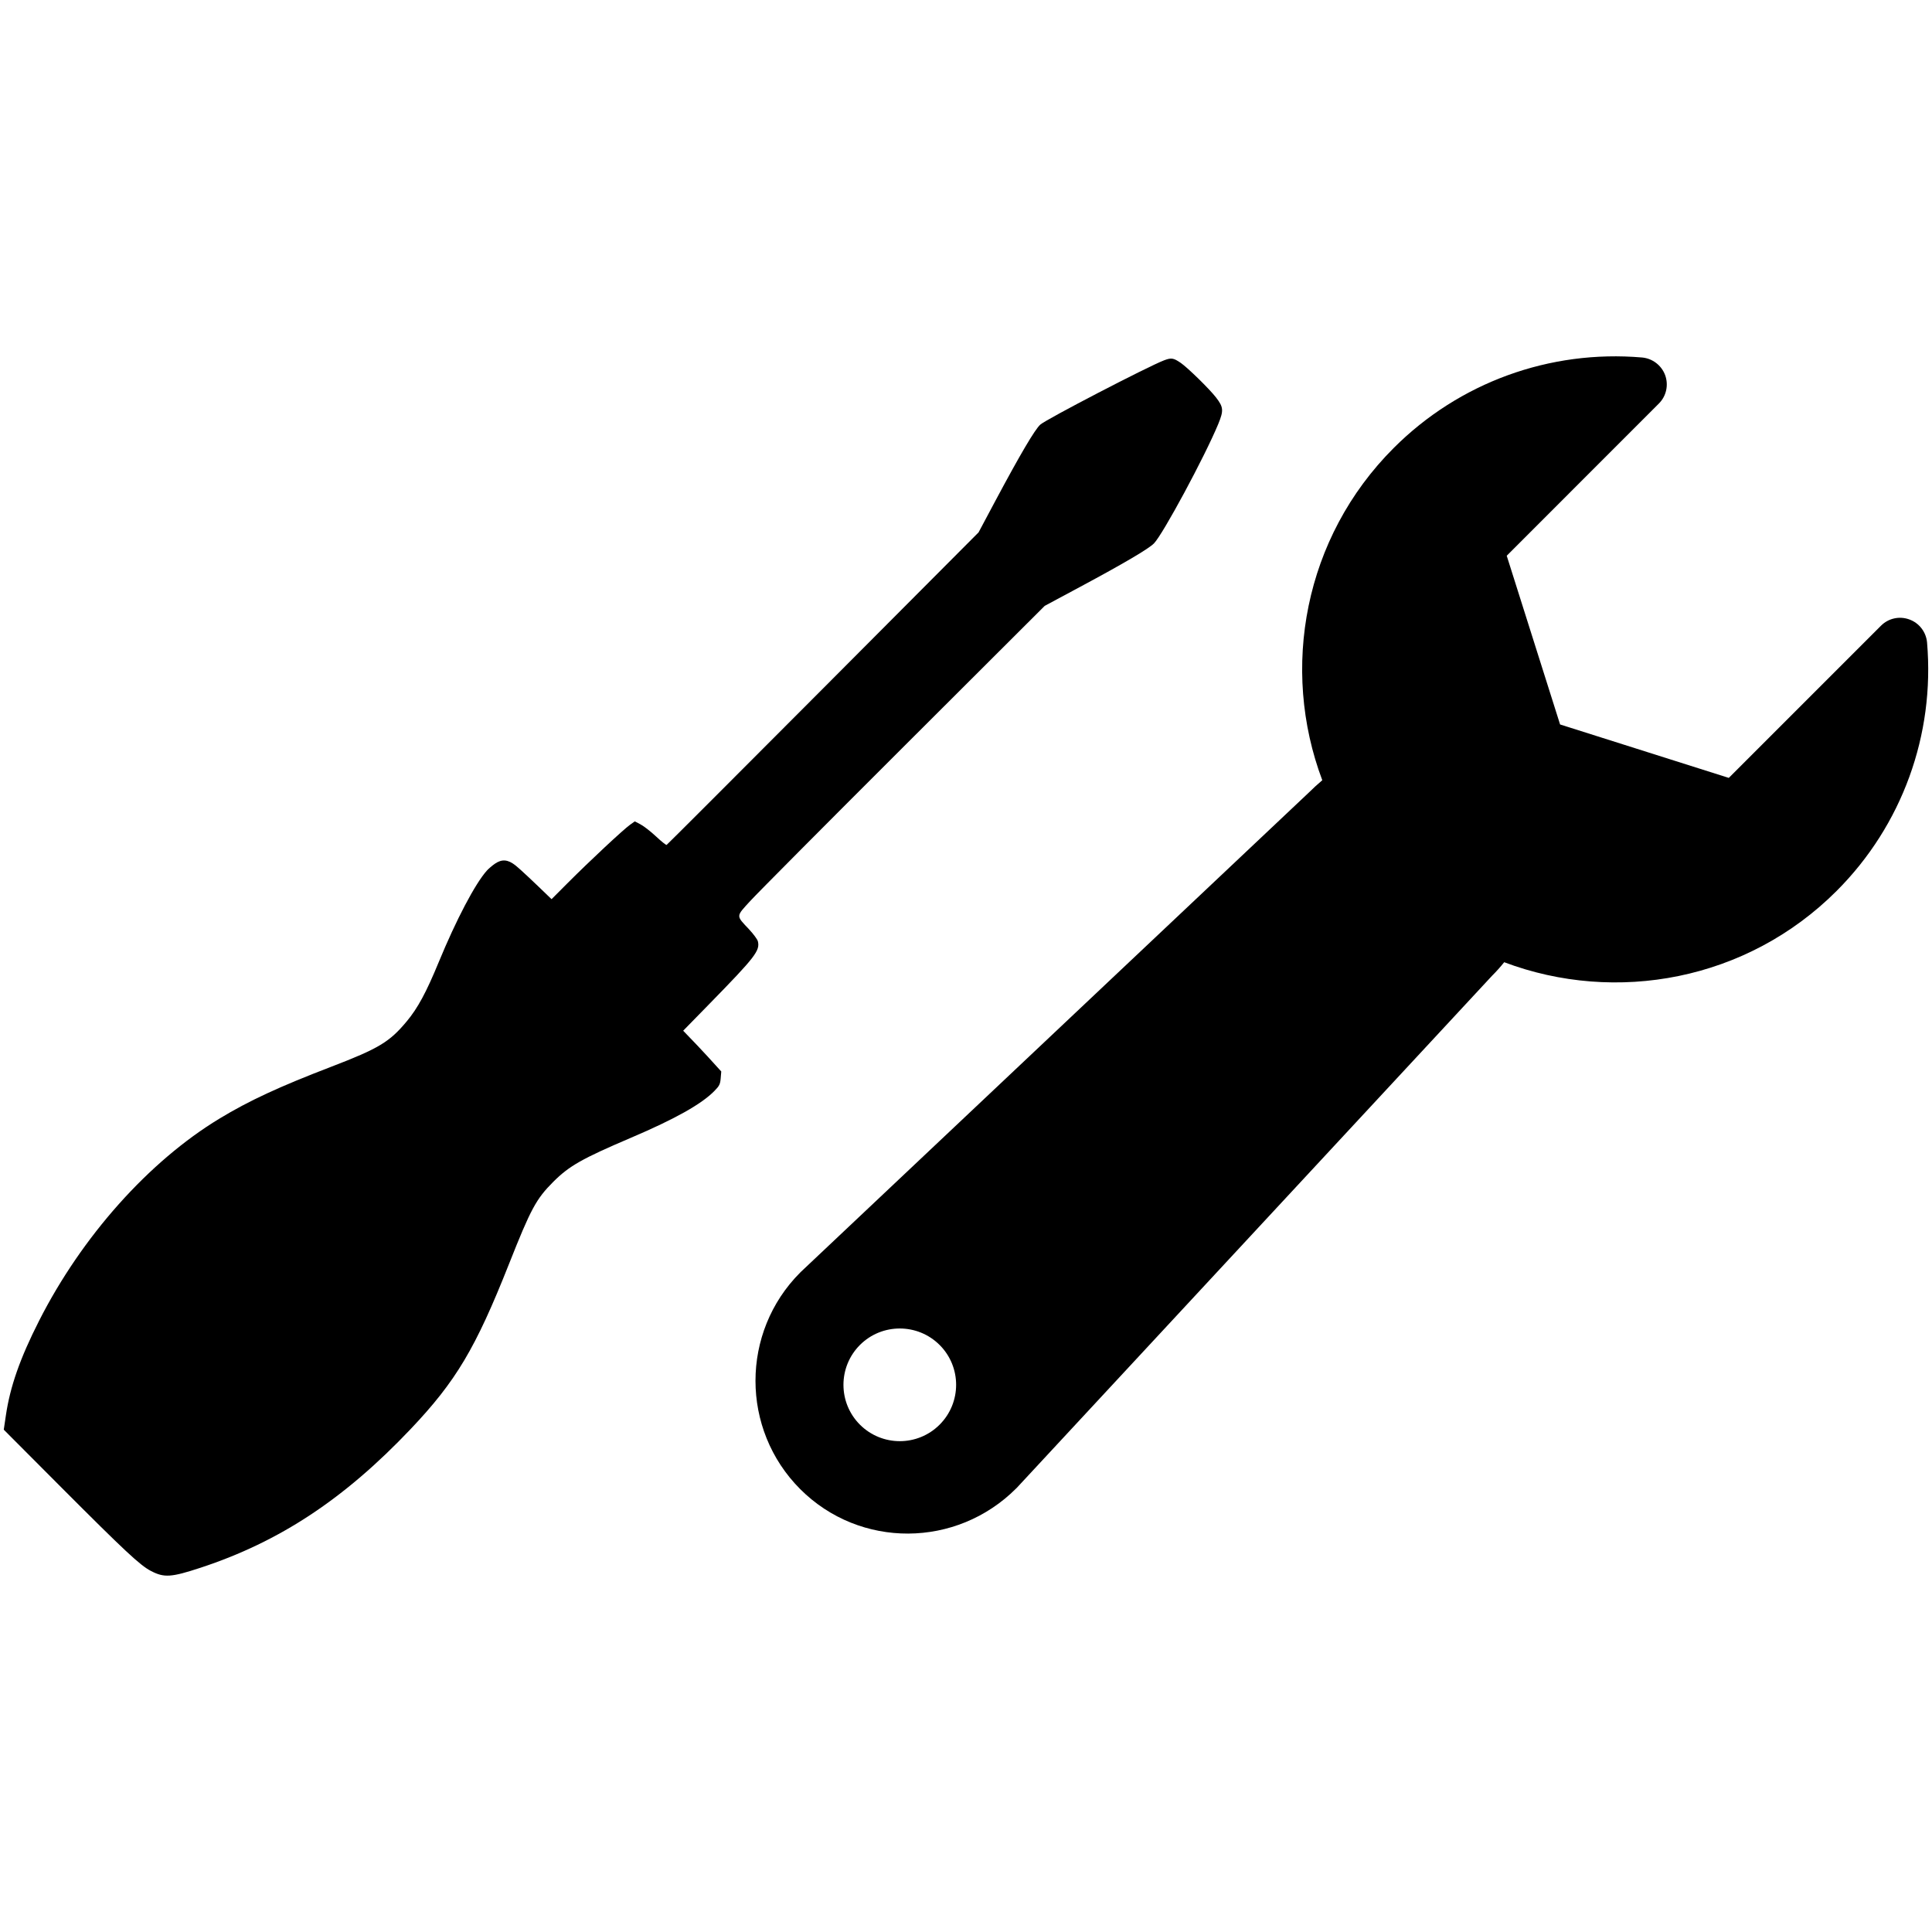
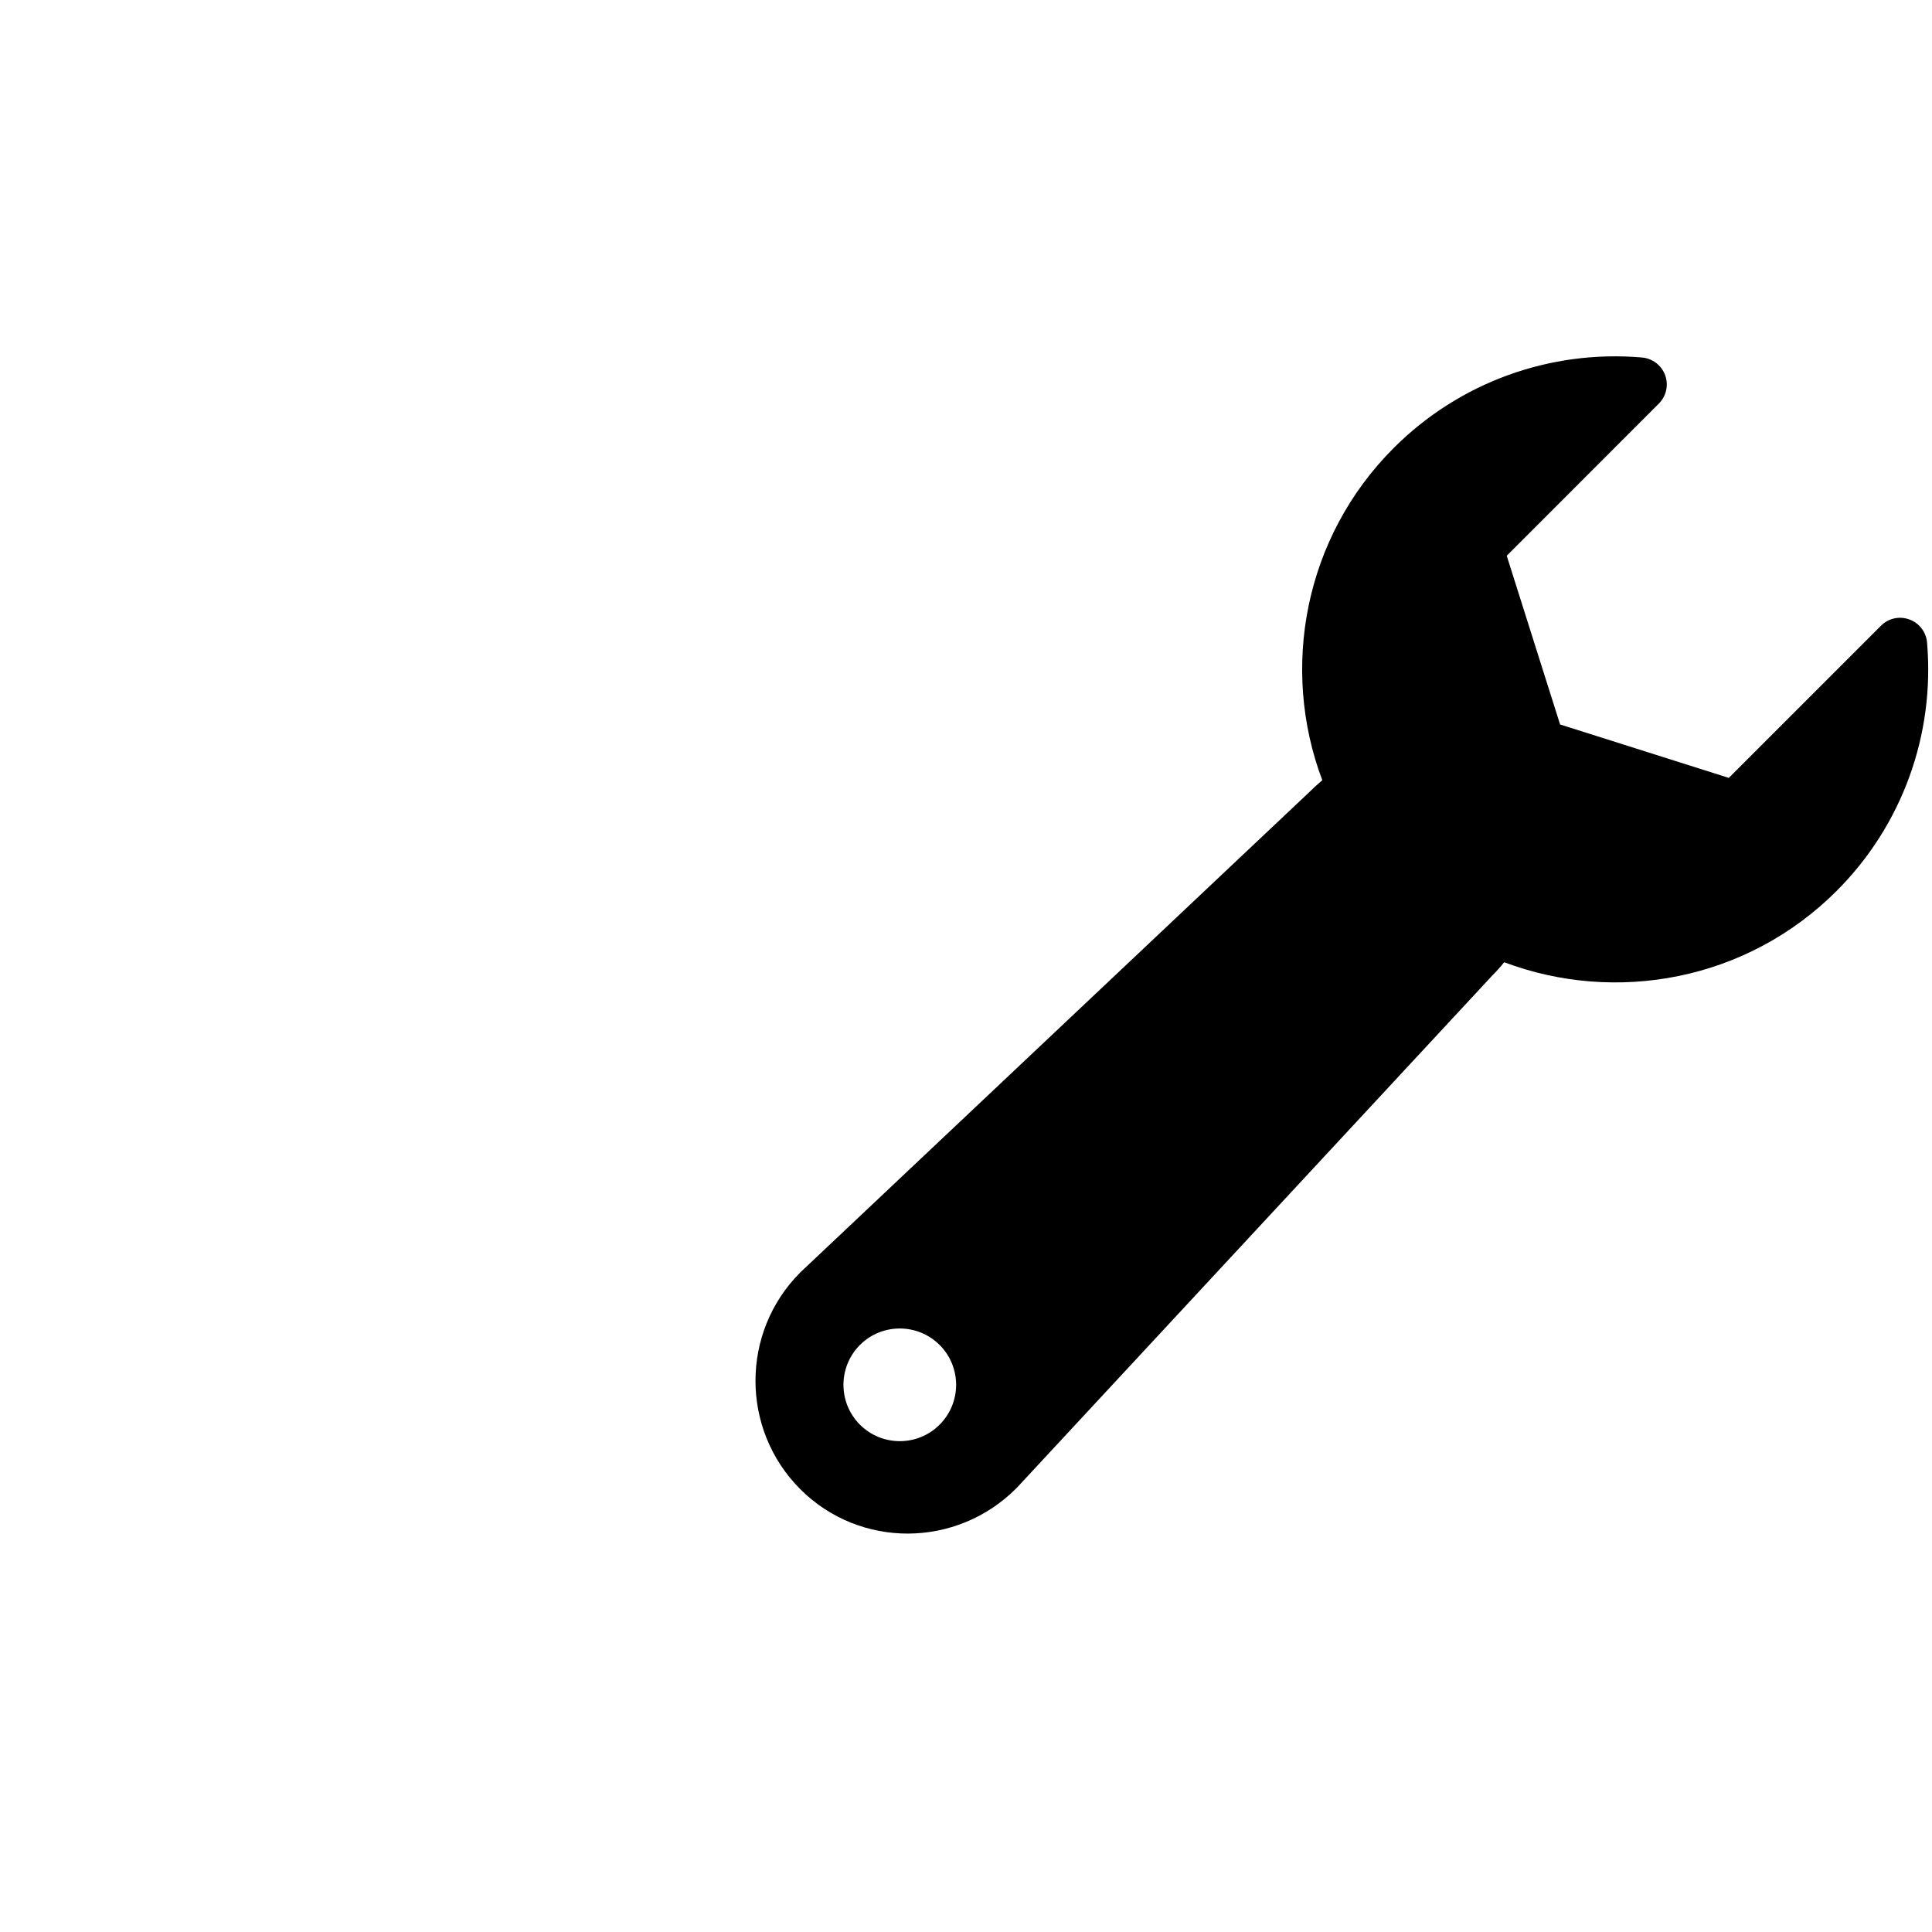
<svg xmlns="http://www.w3.org/2000/svg" version="1.1" id="Layer_1" x="0px" y="0px" viewBox="0 0 512 512" style="enable-background:new 0 0 512 512;" xml:space="preserve">
  <g>
    <path id="Spanner" d="M510.69,170.26c-0.25-2.77-2.08-5.16-4.7-6.1c-2.62-0.96-5.53-0.32-7.51,1.66l-40.33,40.33l-44.71-14.16   l-14.14-44.71l40.31-40.33c1.98-1.96,2.62-4.89,1.68-7.51c-0.96-2.61-3.35-4.45-6.12-4.7c-24.5-2.1-48.5,6.64-65.84,24   c-23.75,23.75-30.05,58.46-18.91,88.03c-1.21,1.03-2.42,2.12-3.59,3.29l-134.6,127.01c-0.05,0.05-0.11,0.11-0.16,0.16   c-15.81,15.82-15.81,41.58,0,57.41c15.84,15.83,41.42,15.64,57.24-0.2c0.07-0.05,0.14-0.13,0.2-0.2l125.9-135.65   c1.16-1.16,2.23-2.35,3.22-3.59c29.59,11.15,64.32,4.89,88.1-18.9C504.06,218.76,512.79,194.76,510.69,170.26L510.69,170.26z    M249.01,377.55c-5.83,5.83-15.28,5.83-21.12,0c-5.82-5.83-5.82-15.28,0-21.12c5.83-5.82,15.28-5.82,21.12,0   C254.84,362.26,254.84,371.71,249.01,377.55L249.01,377.55z M249.01,377.55" />
-     <path id="Screwdriver" d="M322.25,105.32c-1.75-2.26-7.51-7.89-9.34-9.15c-1.95-1.33-2.49-1.41-4.44-0.67   c-4.34,1.66-31.09,15.55-32.77,17.02c-1.42,1.24-5.4,8-12,20.37l-4.37,8.2l-41.2,41.35c-22.68,22.76-41.32,41.4-41.47,41.47   c-0.15,0.07-1.4-0.93-2.8-2.24c-1.4-1.31-3.22-2.72-4.08-3.18l-1.55-0.82l-1.26,0.9c-1.83,1.31-10.77,9.66-16.63,15.54l-4.17,4.18   c-4.74-4.59-8.31-7.96-9.55-8.94c-2.02-1.6-3.6-1.73-5.47-0.45c-0.68,0.47-1.65,1.29-2.1,1.79c-3.1,3.44-8.14,13.02-12.8,24.33   c-3.28,7.96-5.54,12.15-8.46,15.65c-4.55,5.47-7.43,7.2-20.01,12.03c-13.81,5.3-21.79,9-29.63,13.75   c-18.73,11.35-36.46,31.23-47.81,53.61c-5.03,9.91-7.66,17.41-8.78,25.05L1,378.88l15.16,15.21C33,410.97,37.1,414.81,39.96,416.3   c3.53,1.85,5.37,1.74,13.23-0.85c20.91-6.88,38.08-18.22,55.64-36.74c12.02-12.68,17.19-21.36,26.03-43.67   c5.83-14.73,7.21-17.28,11.76-21.84c4.22-4.22,7.62-6.15,20.57-11.67c11.72-5,18.7-8.91,22.14-12.42c1.31-1.33,1.53-1.78,1.66-3.35   l0.15-1.81l-3.73-4.1c-1.46-1.6-3.67-3.92-6.36-6.7l6.98-7.14c12.13-12.41,13.43-14.09,12.81-16.57c-0.13-0.51-1.2-1.95-2.38-3.21   c-3.45-3.66-3.47-3.28,0.38-7.48c1.84-2.01,20.14-20.42,40.68-40.92l37.34-37.27l9.47-5.08c11.52-6.18,18.07-10.04,19.47-11.46   c2.4-2.45,13.48-23.03,17.06-31.68C324.32,108.77,324.24,107.89,322.25,105.32z" />
  </g>
</svg>